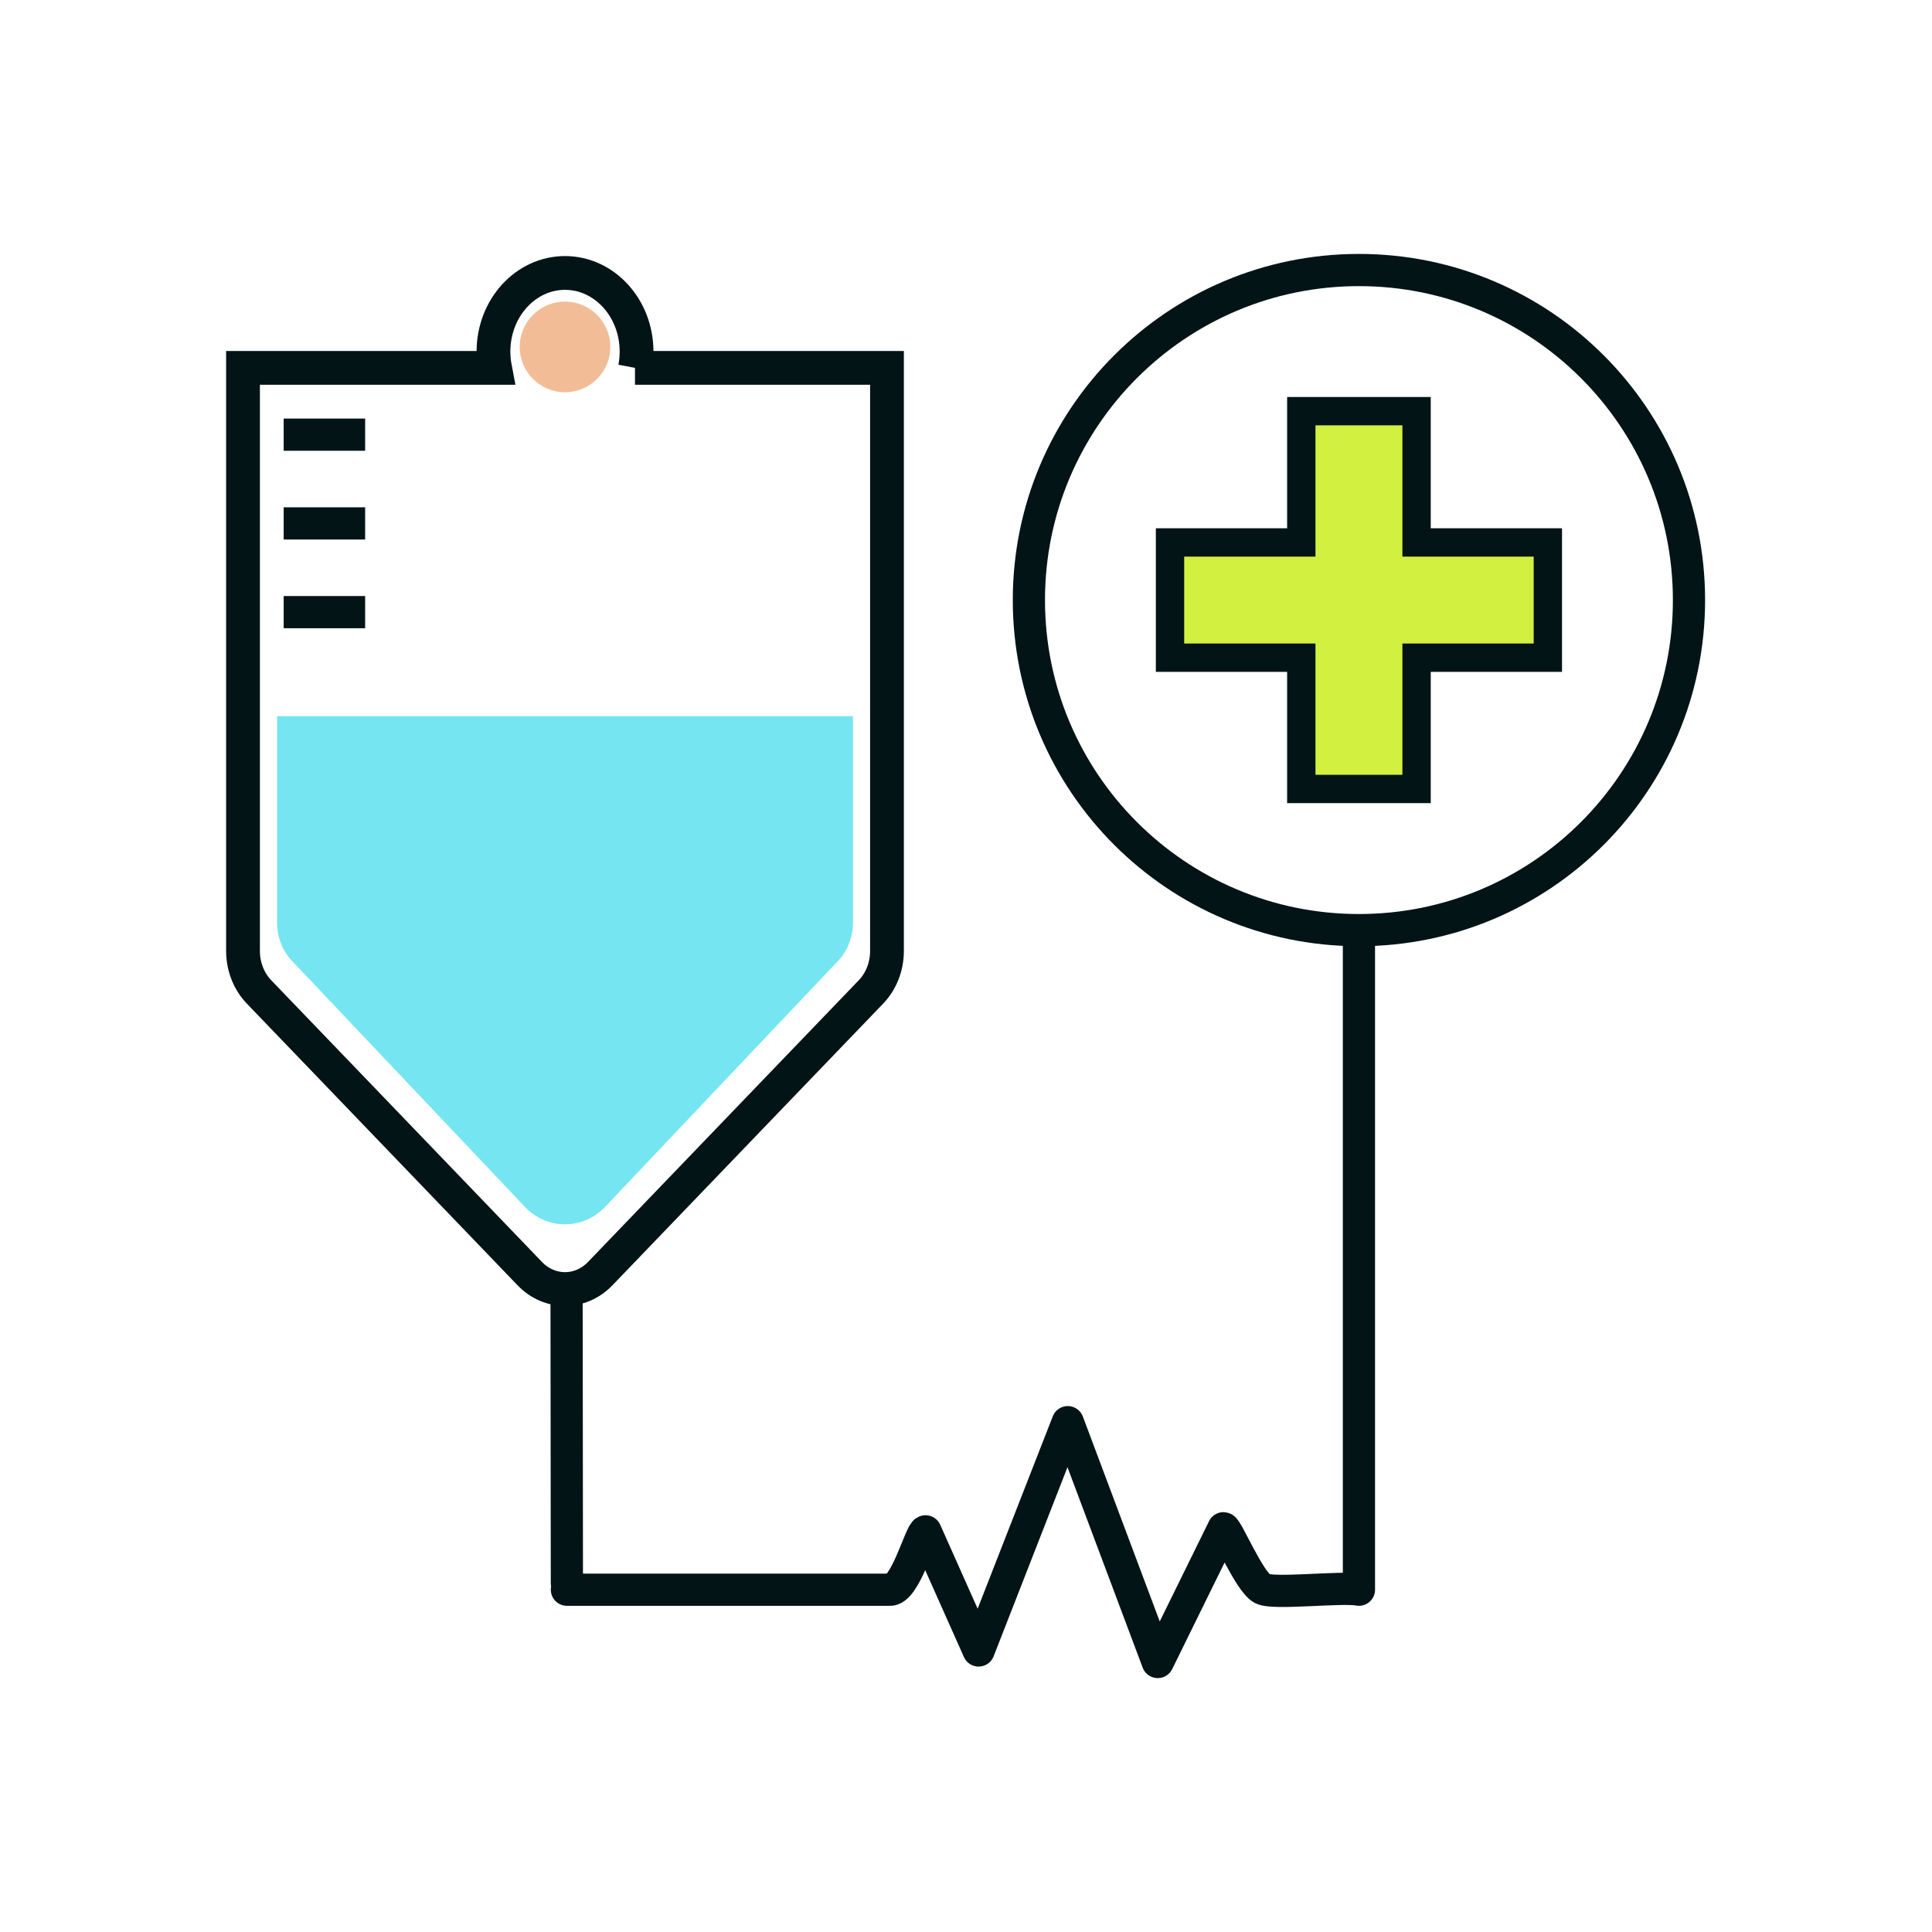
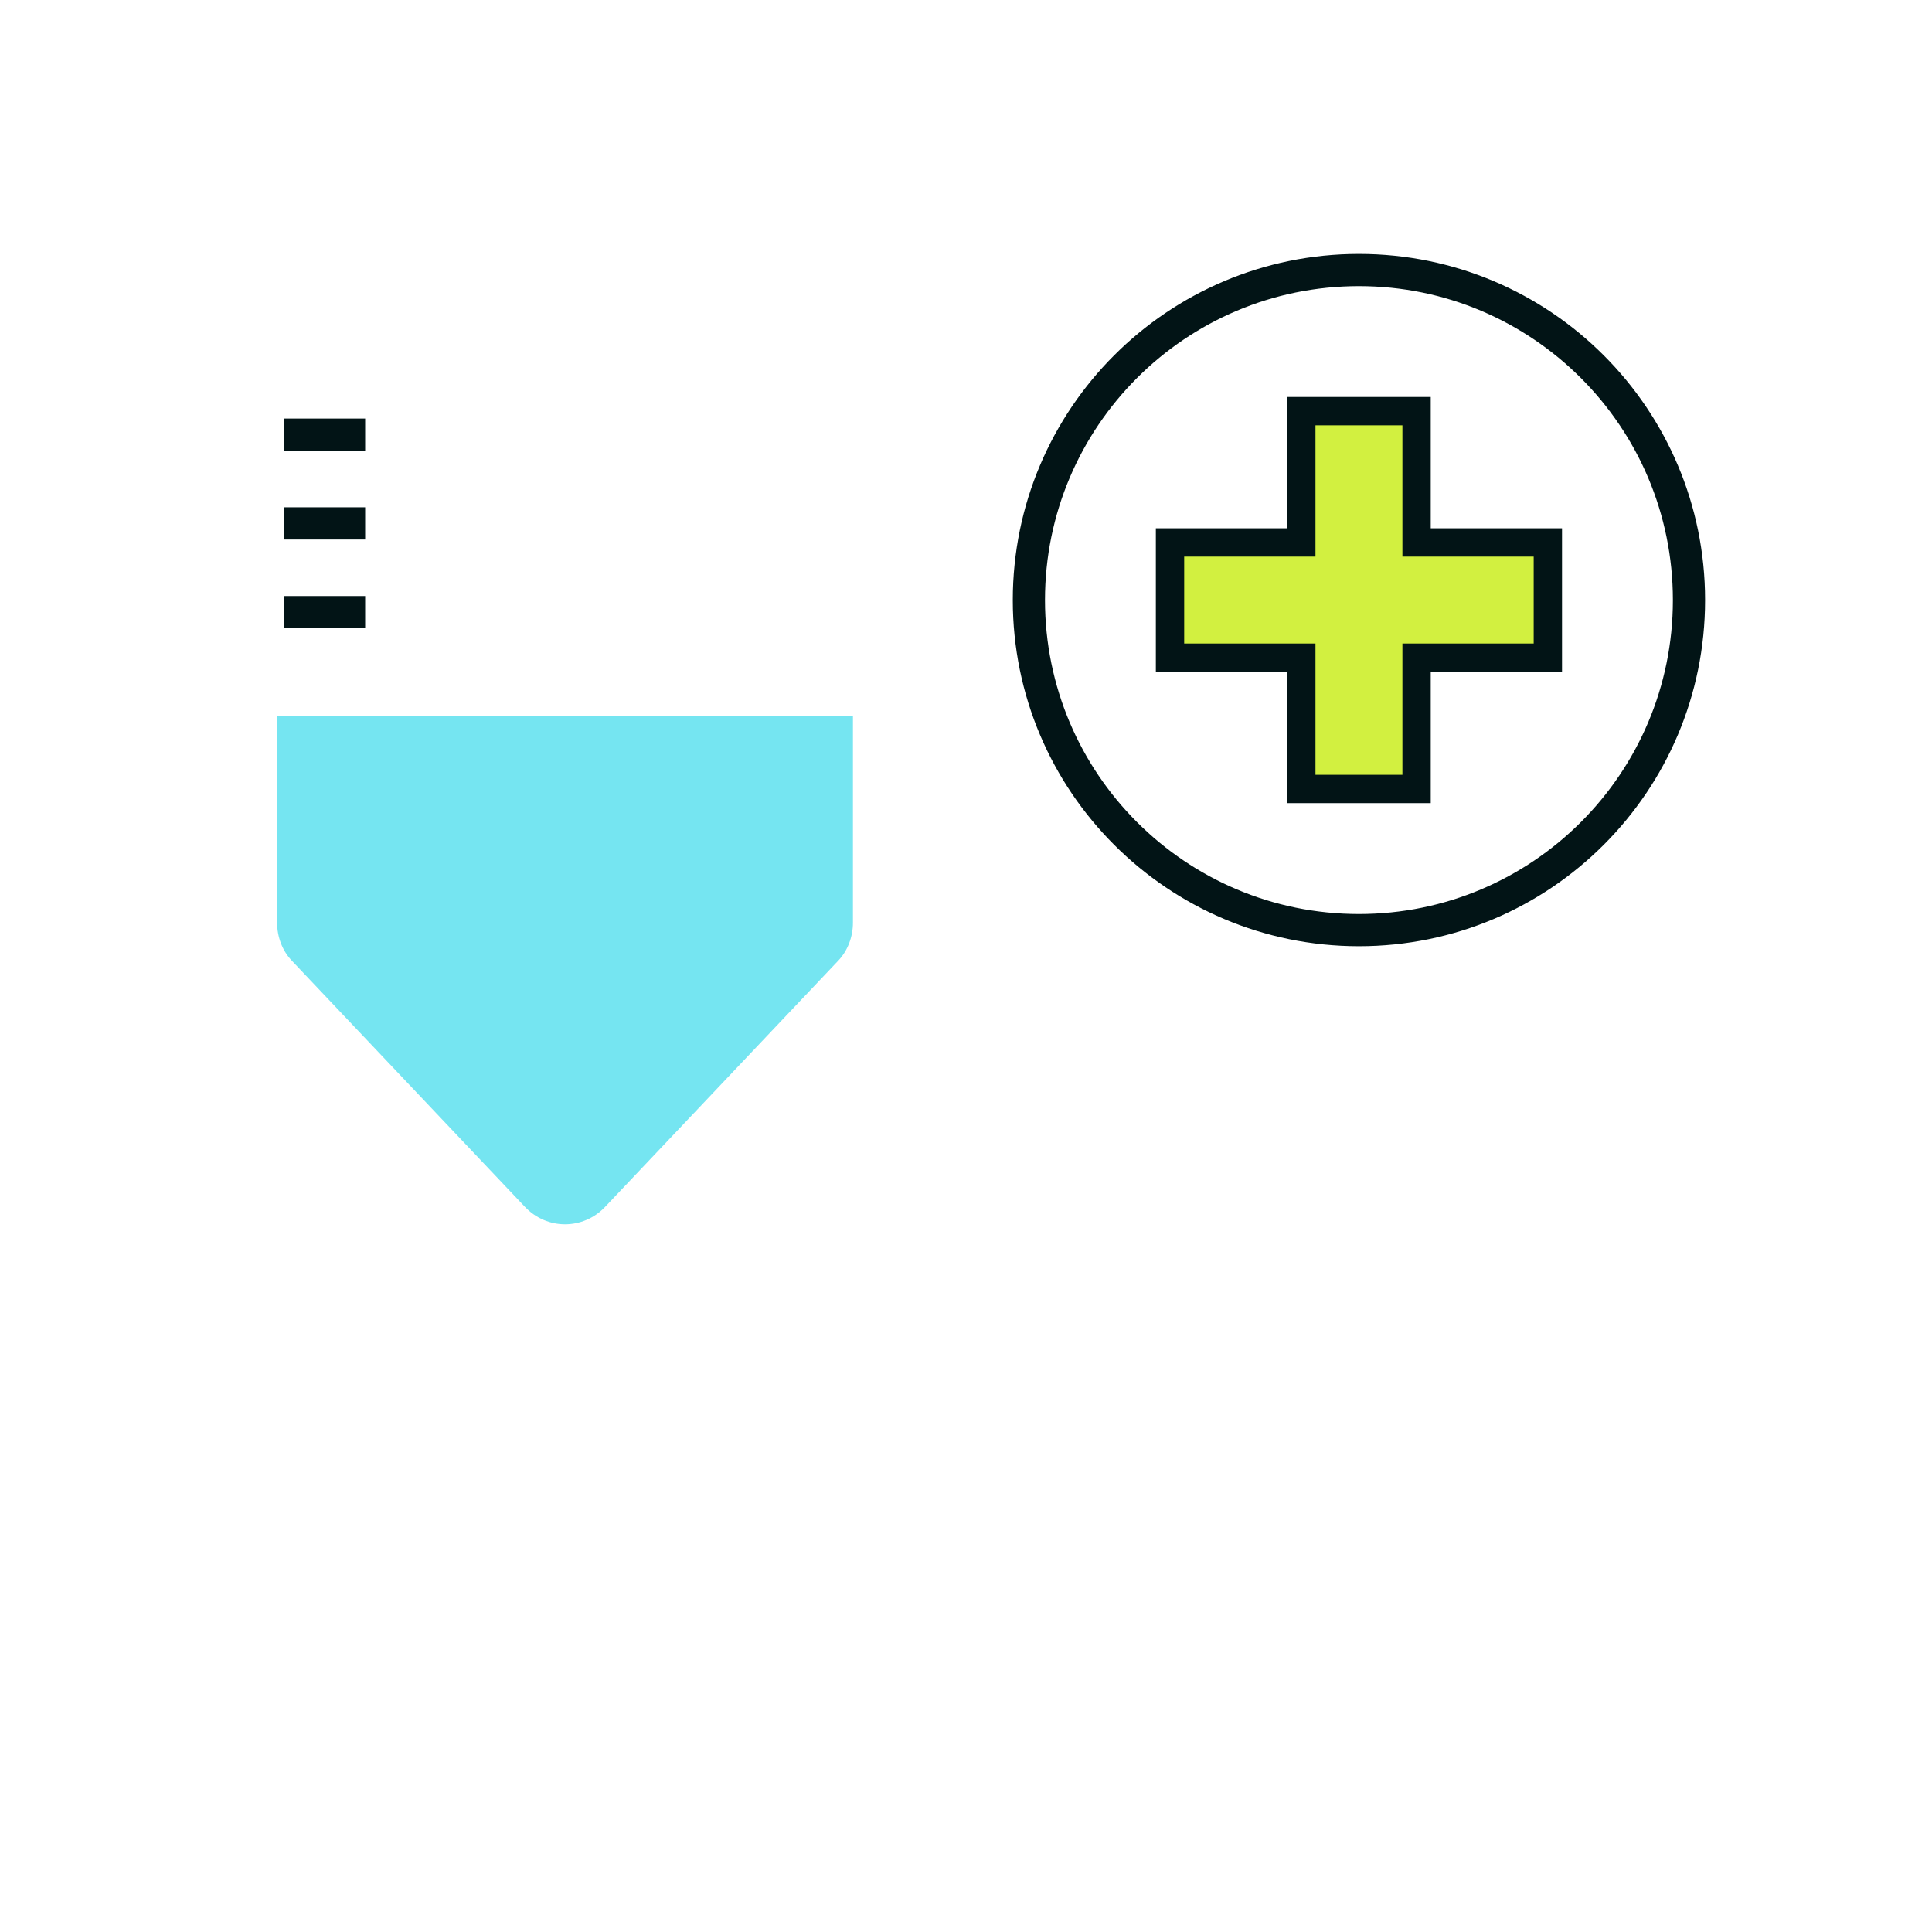
<svg xmlns="http://www.w3.org/2000/svg" data-bbox="75.47 83.86 449.06 432.29" viewBox="0 0 600 600" data-type="ugc">
  <g>
    <path fill="#021416" d="M113.4 129.99v10H88.1v-10z" />
    <path fill="#021416" d="M113.4 157.55v10H88.1v-10z" />
    <path fill="#021416" d="M113.4 185.11v10H88.1v-10z" />
    <path d="M86.06 286.55c0 4.46 1.64 8.72 4.55 11.78l22.3 23.55 50.1 52.91c6.85 7.24 18.07 7.24 24.93 0l50.1-52.91 22.3-23.55c2.9-3.06 4.55-7.33 4.55-11.78v-64.14H86.06z" fill="#75e5f1" />
-     <path d="M197.21 114.25c.31-1.63.48-3.32.48-5.05 0-13.49-9.95-24.43-22.22-24.43s-22.22 10.94-22.22 24.43c0 1.73.17 3.42.48 5.05H75.47v181.09c0 4.81 1.8 9.41 4.98 12.72l25.05 26.06 59.02 61.41c6.14 6.39 15.75 6.39 21.89 0l59.02-61.41 25.05-26.06c3.18-3.31 4.98-7.91 4.98-12.72V114.25H197.2Z" stroke-width="10.49" stroke="#021416" stroke-miterlimit="10" fill="none" />
-     <path fill="#f2bc97" d="M189.54 107.74c0 7.77-6.3 14.07-14.07 14.07s-14.07-6.3-14.07-14.07 6.3-14.07 14.07-14.07 14.07 6.3 14.07 14.07" />
-     <path d="m176.05 491.59-.09-86.26z" stroke="#021416" fill="none" stroke-linecap="round" stroke-linejoin="round" stroke-width="10" />
    <path stroke="#021416" stroke-miterlimit="10" fill="#d2f040" stroke-width="8.8" d="M480.7 168.46h-40.77v-40.77h-35.8v40.77h-40.77v35.79h40.77v40.77h35.8v-40.77h40.77z" />
    <path stroke="#021416" stroke-miterlimit="10" fill="none" stroke-width="10" d="M524.53 186.36c0 56.61-45.89 102.5-102.5 102.5s-102.5-45.89-102.5-102.5 45.89-102.5 102.5-102.5 102.5 45.89 102.5 102.5z" />
-     <path d="M422.03 292.47V493.7c-5.25-1.06-26.71 1.53-30.05-.33-4.07-2.27-10.89-18.68-12.01-18.76l-20.42 41.54-27.94-74.48-27.69 70.9-16.49-37c-1.49.13-6.36 18.69-11.2 18.13H176.06" stroke="#021416" fill="none" stroke-linecap="round" stroke-linejoin="round" stroke-width="10" />
  </g>
</svg>